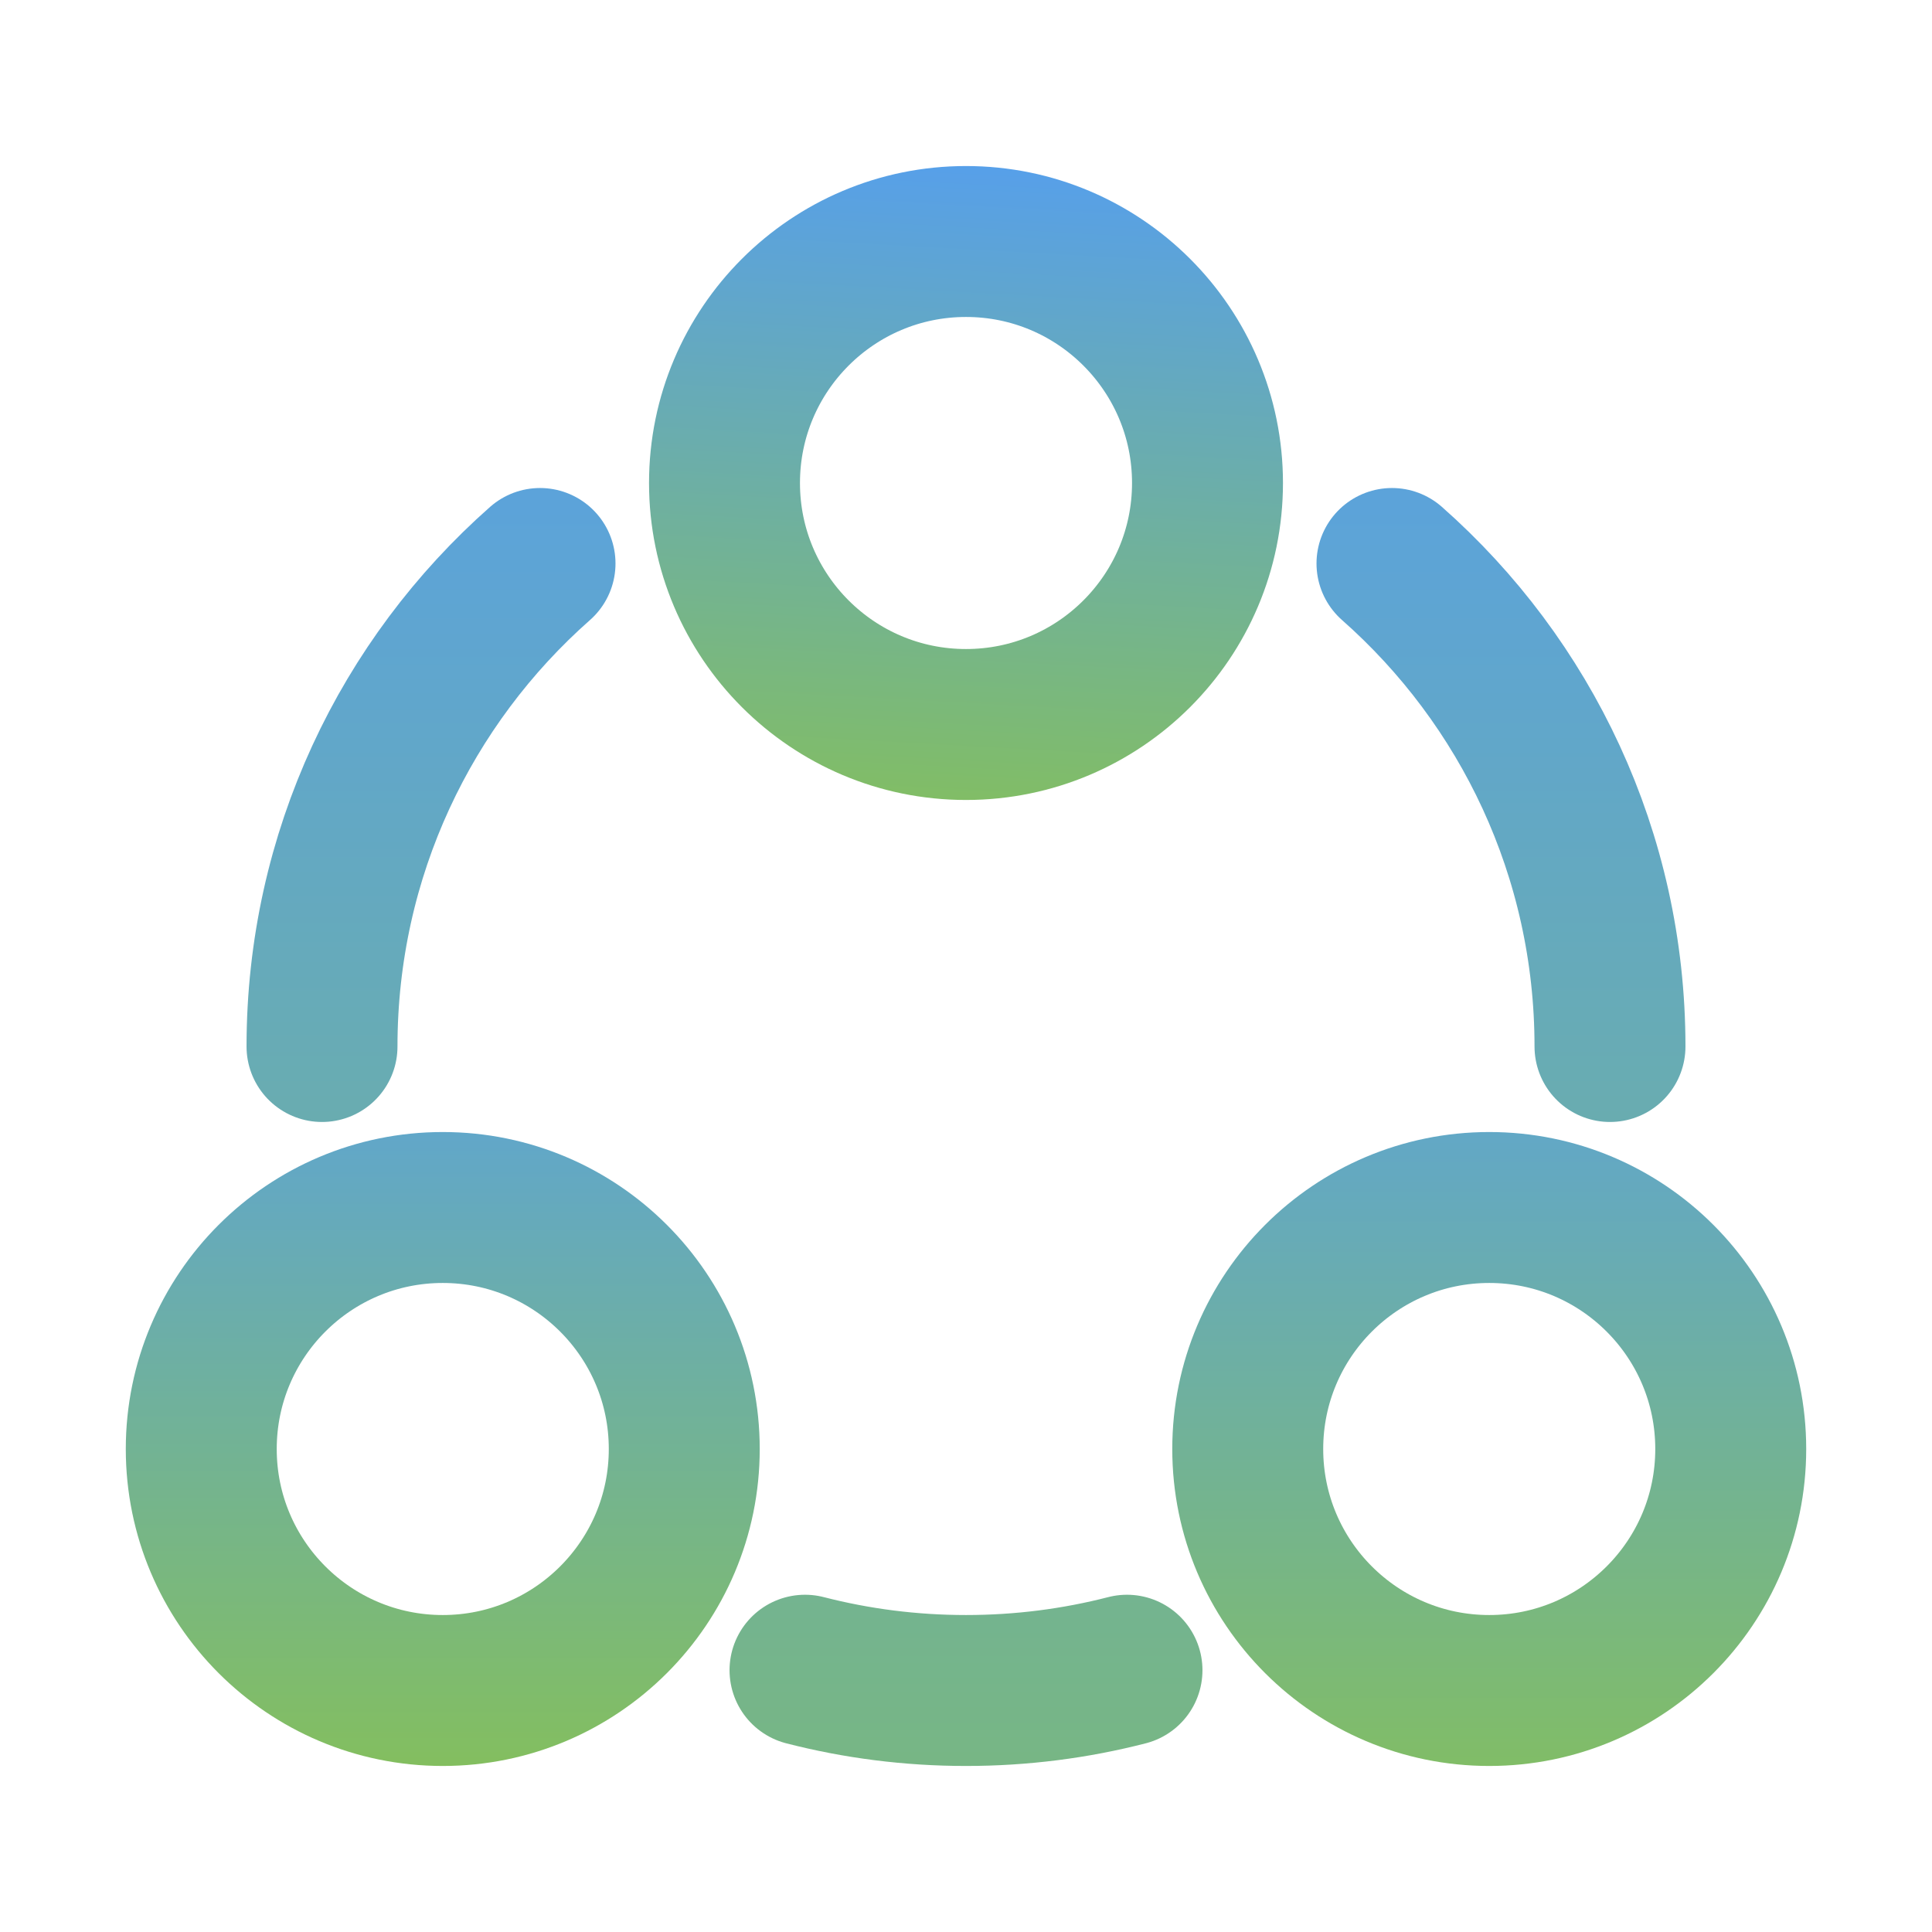
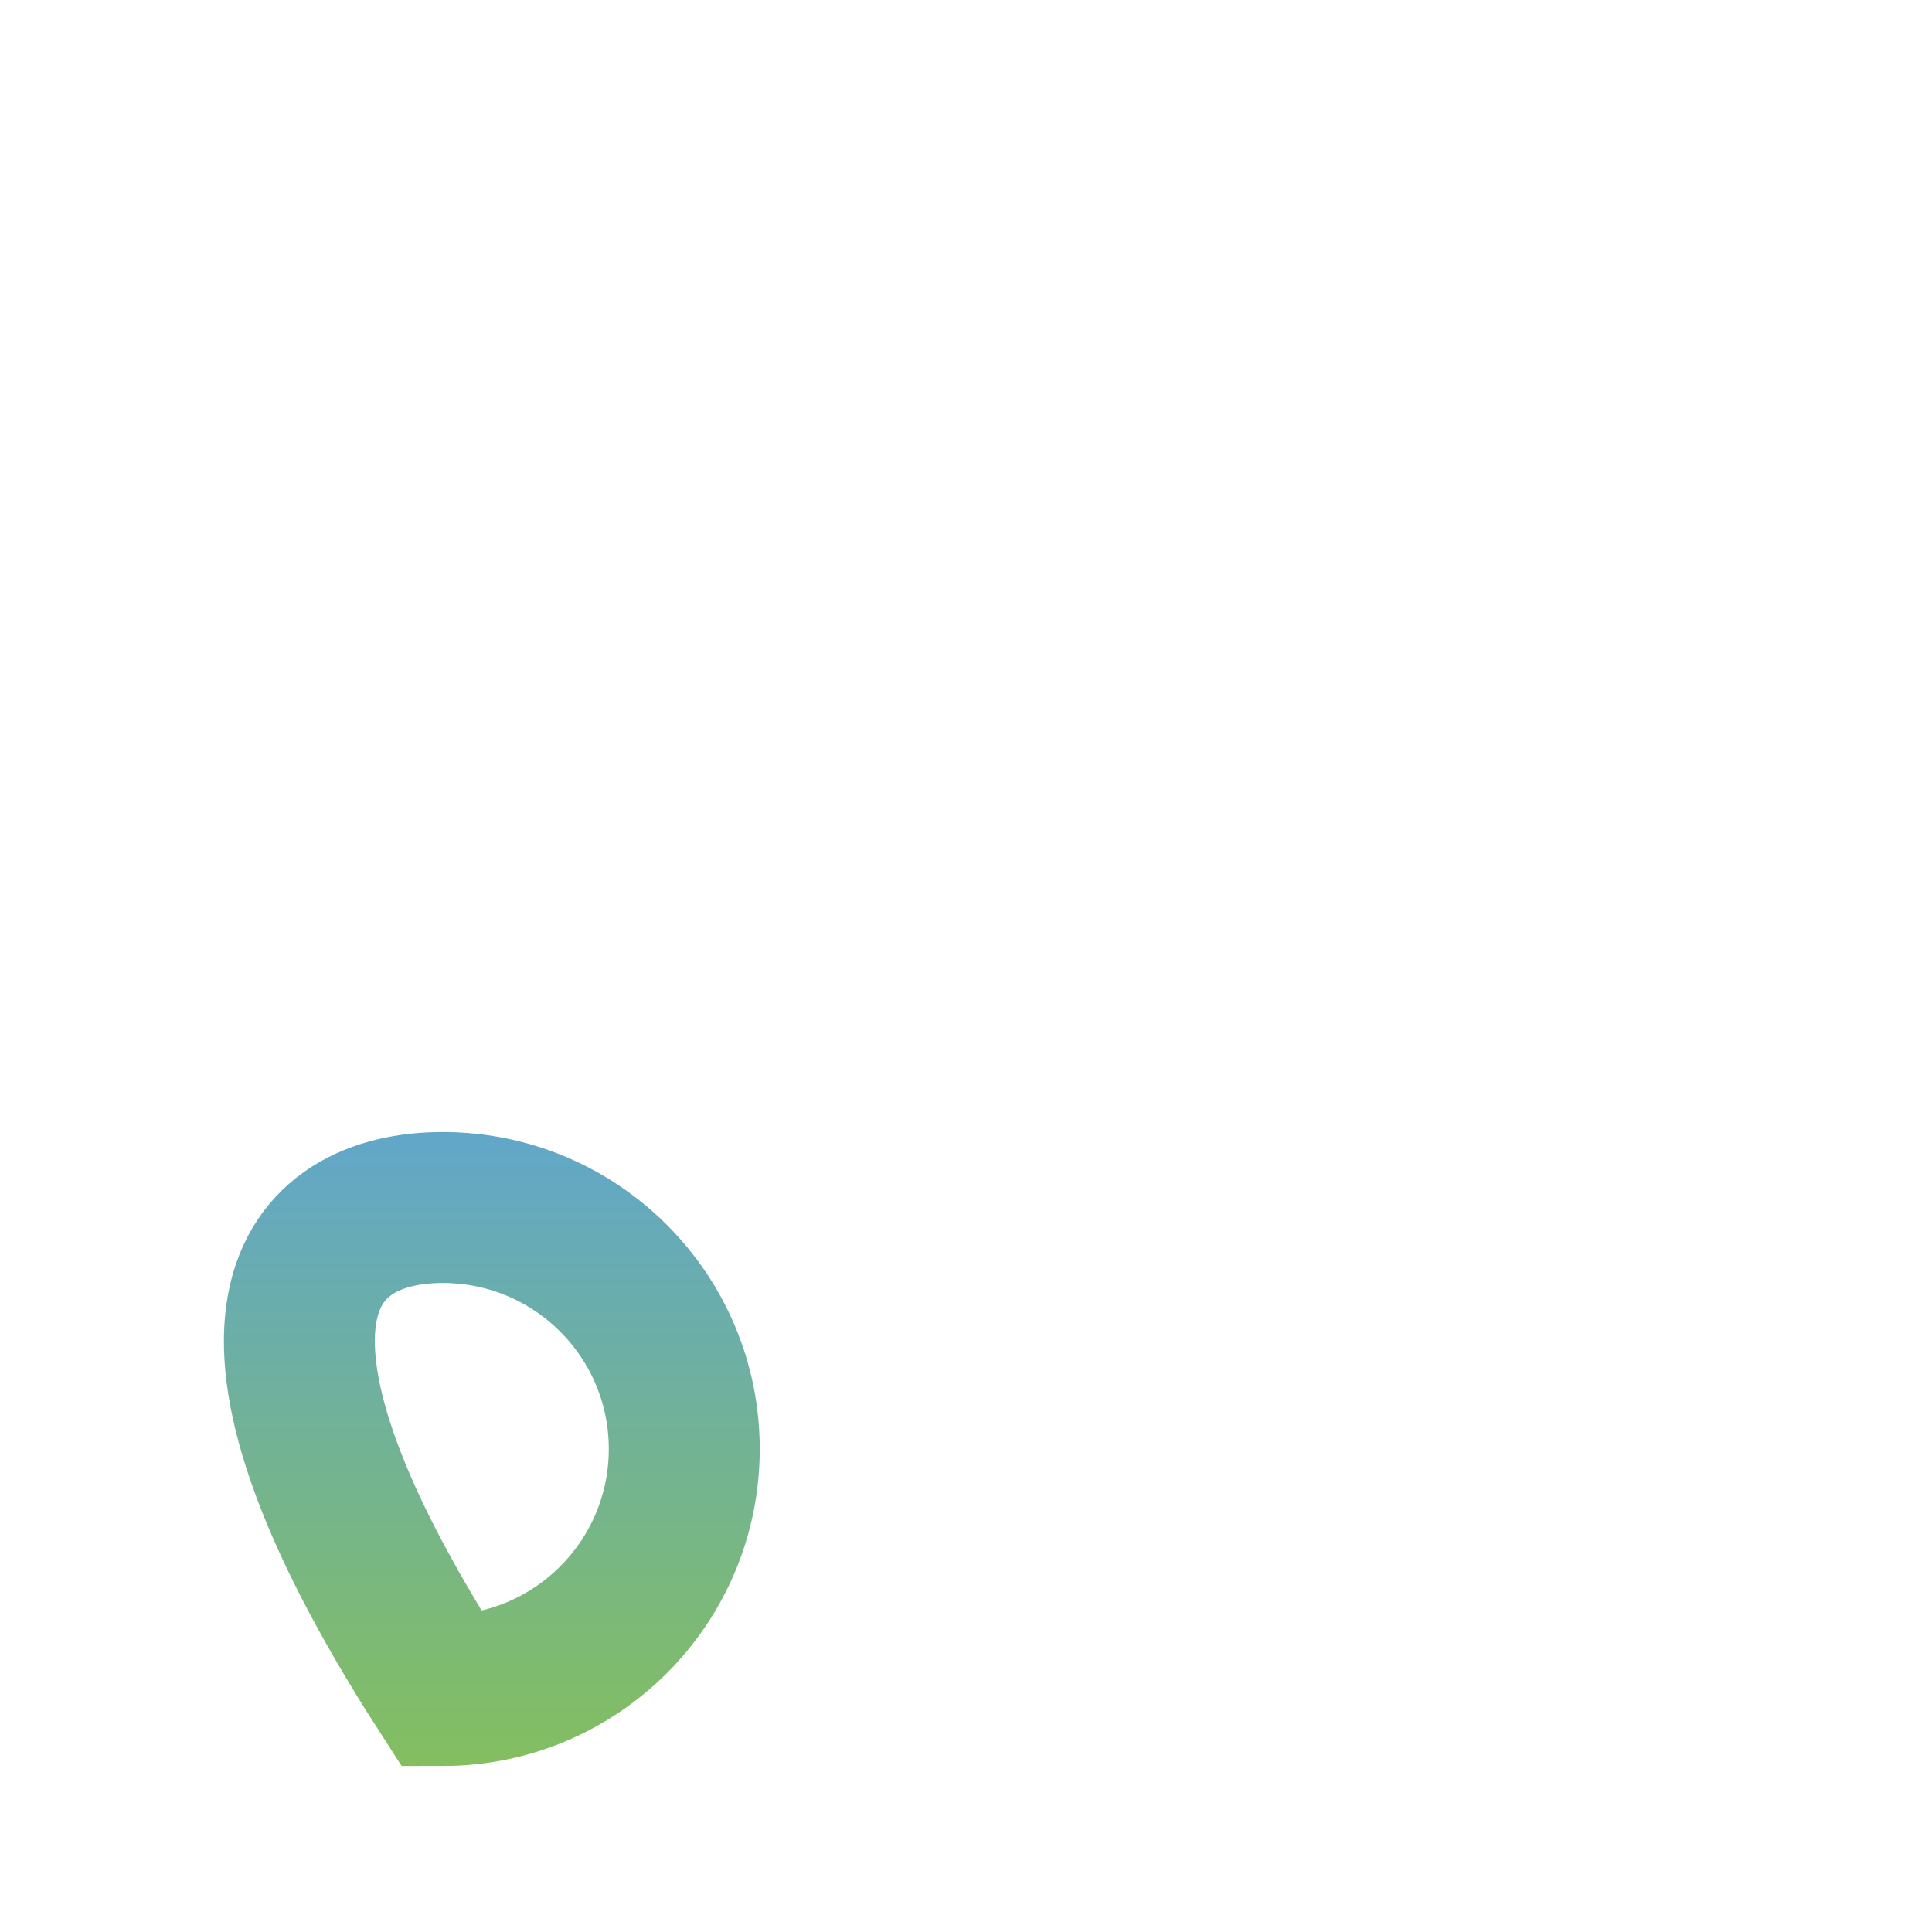
<svg xmlns="http://www.w3.org/2000/svg" width="64" height="64" viewBox="0 0 64 64" fill="none">
-   <path d="M53.333 34.667C53.333 28.295 50.54 22.576 46.111 18.666M10.667 34.667C10.667 28.295 13.46 22.576 17.889 18.666M26.667 55.328C28.371 55.767 30.159 56 32 56C33.842 56 35.629 55.767 37.333 55.328" stroke="url(#paint0_linear_6338_34071)" stroke-width="5" stroke-linecap="round" />
-   <path d="M49.333 56C44.915 56 41.333 52.418 41.333 48C41.333 43.582 44.915 40 49.333 40C53.752 40 57.333 43.582 57.333 48C57.333 52.418 53.752 56 49.333 56Z" stroke="url(#paint1_linear_6338_34071)" stroke-width="5" />
-   <path d="M14.667 56C10.248 56 6.667 52.418 6.667 48C6.667 43.582 10.248 40 14.667 40C19.085 40 22.667 43.582 22.667 48C22.667 52.418 19.085 56 14.667 56Z" stroke="url(#paint2_linear_6338_34071)" stroke-width="5" />
-   <path d="M32 24C27.582 24 24 20.418 24 16C24 11.582 27.582 8 32 8C36.418 8 40 11.582 40 16C40 20.418 36.418 24 32 24Z" stroke="url(#paint3_linear_6338_34071)" stroke-width="5" />
+   <path d="M14.667 56C6.667 43.582 10.248 40 14.667 40C19.085 40 22.667 43.582 22.667 48C22.667 52.418 19.085 56 14.667 56Z" stroke="url(#paint2_linear_6338_34071)" stroke-width="5" />
  <defs>
    <linearGradient id="paint0_linear_6338_34071" x1="32" y1="-5.945" x2="32" y2="78.055" gradientUnits="userSpaceOnUse">
      <stop offset="0.159" stop-color="#569FEC" />
      <stop offset="1" stop-color="#84BF5D" />
    </linearGradient>
    <linearGradient id="paint1_linear_6338_34071" x1="41" y1="2.556" x2="41" y2="78.056" gradientUnits="userSpaceOnUse">
      <stop offset="0.352" stop-color="#569FEC" />
      <stop offset="0.77" stop-color="#84BF5D" />
    </linearGradient>
    <linearGradient id="paint2_linear_6338_34071" x1="7" y1="10.556" x2="7" y2="72.556" gradientUnits="userSpaceOnUse">
      <stop offset="0.323" stop-color="#569FEC" />
      <stop offset="0.78" stop-color="#84BF5D" />
    </linearGradient>
    <linearGradient id="paint3_linear_6338_34071" x1="40" y1="-67.944" x2="32" y2="77.556" gradientUnits="userSpaceOnUse">
      <stop offset="0.503" stop-color="#569FEC" />
      <stop offset="0.66" stop-color="#84BF5D" />
    </linearGradient>
  </defs>
</svg>